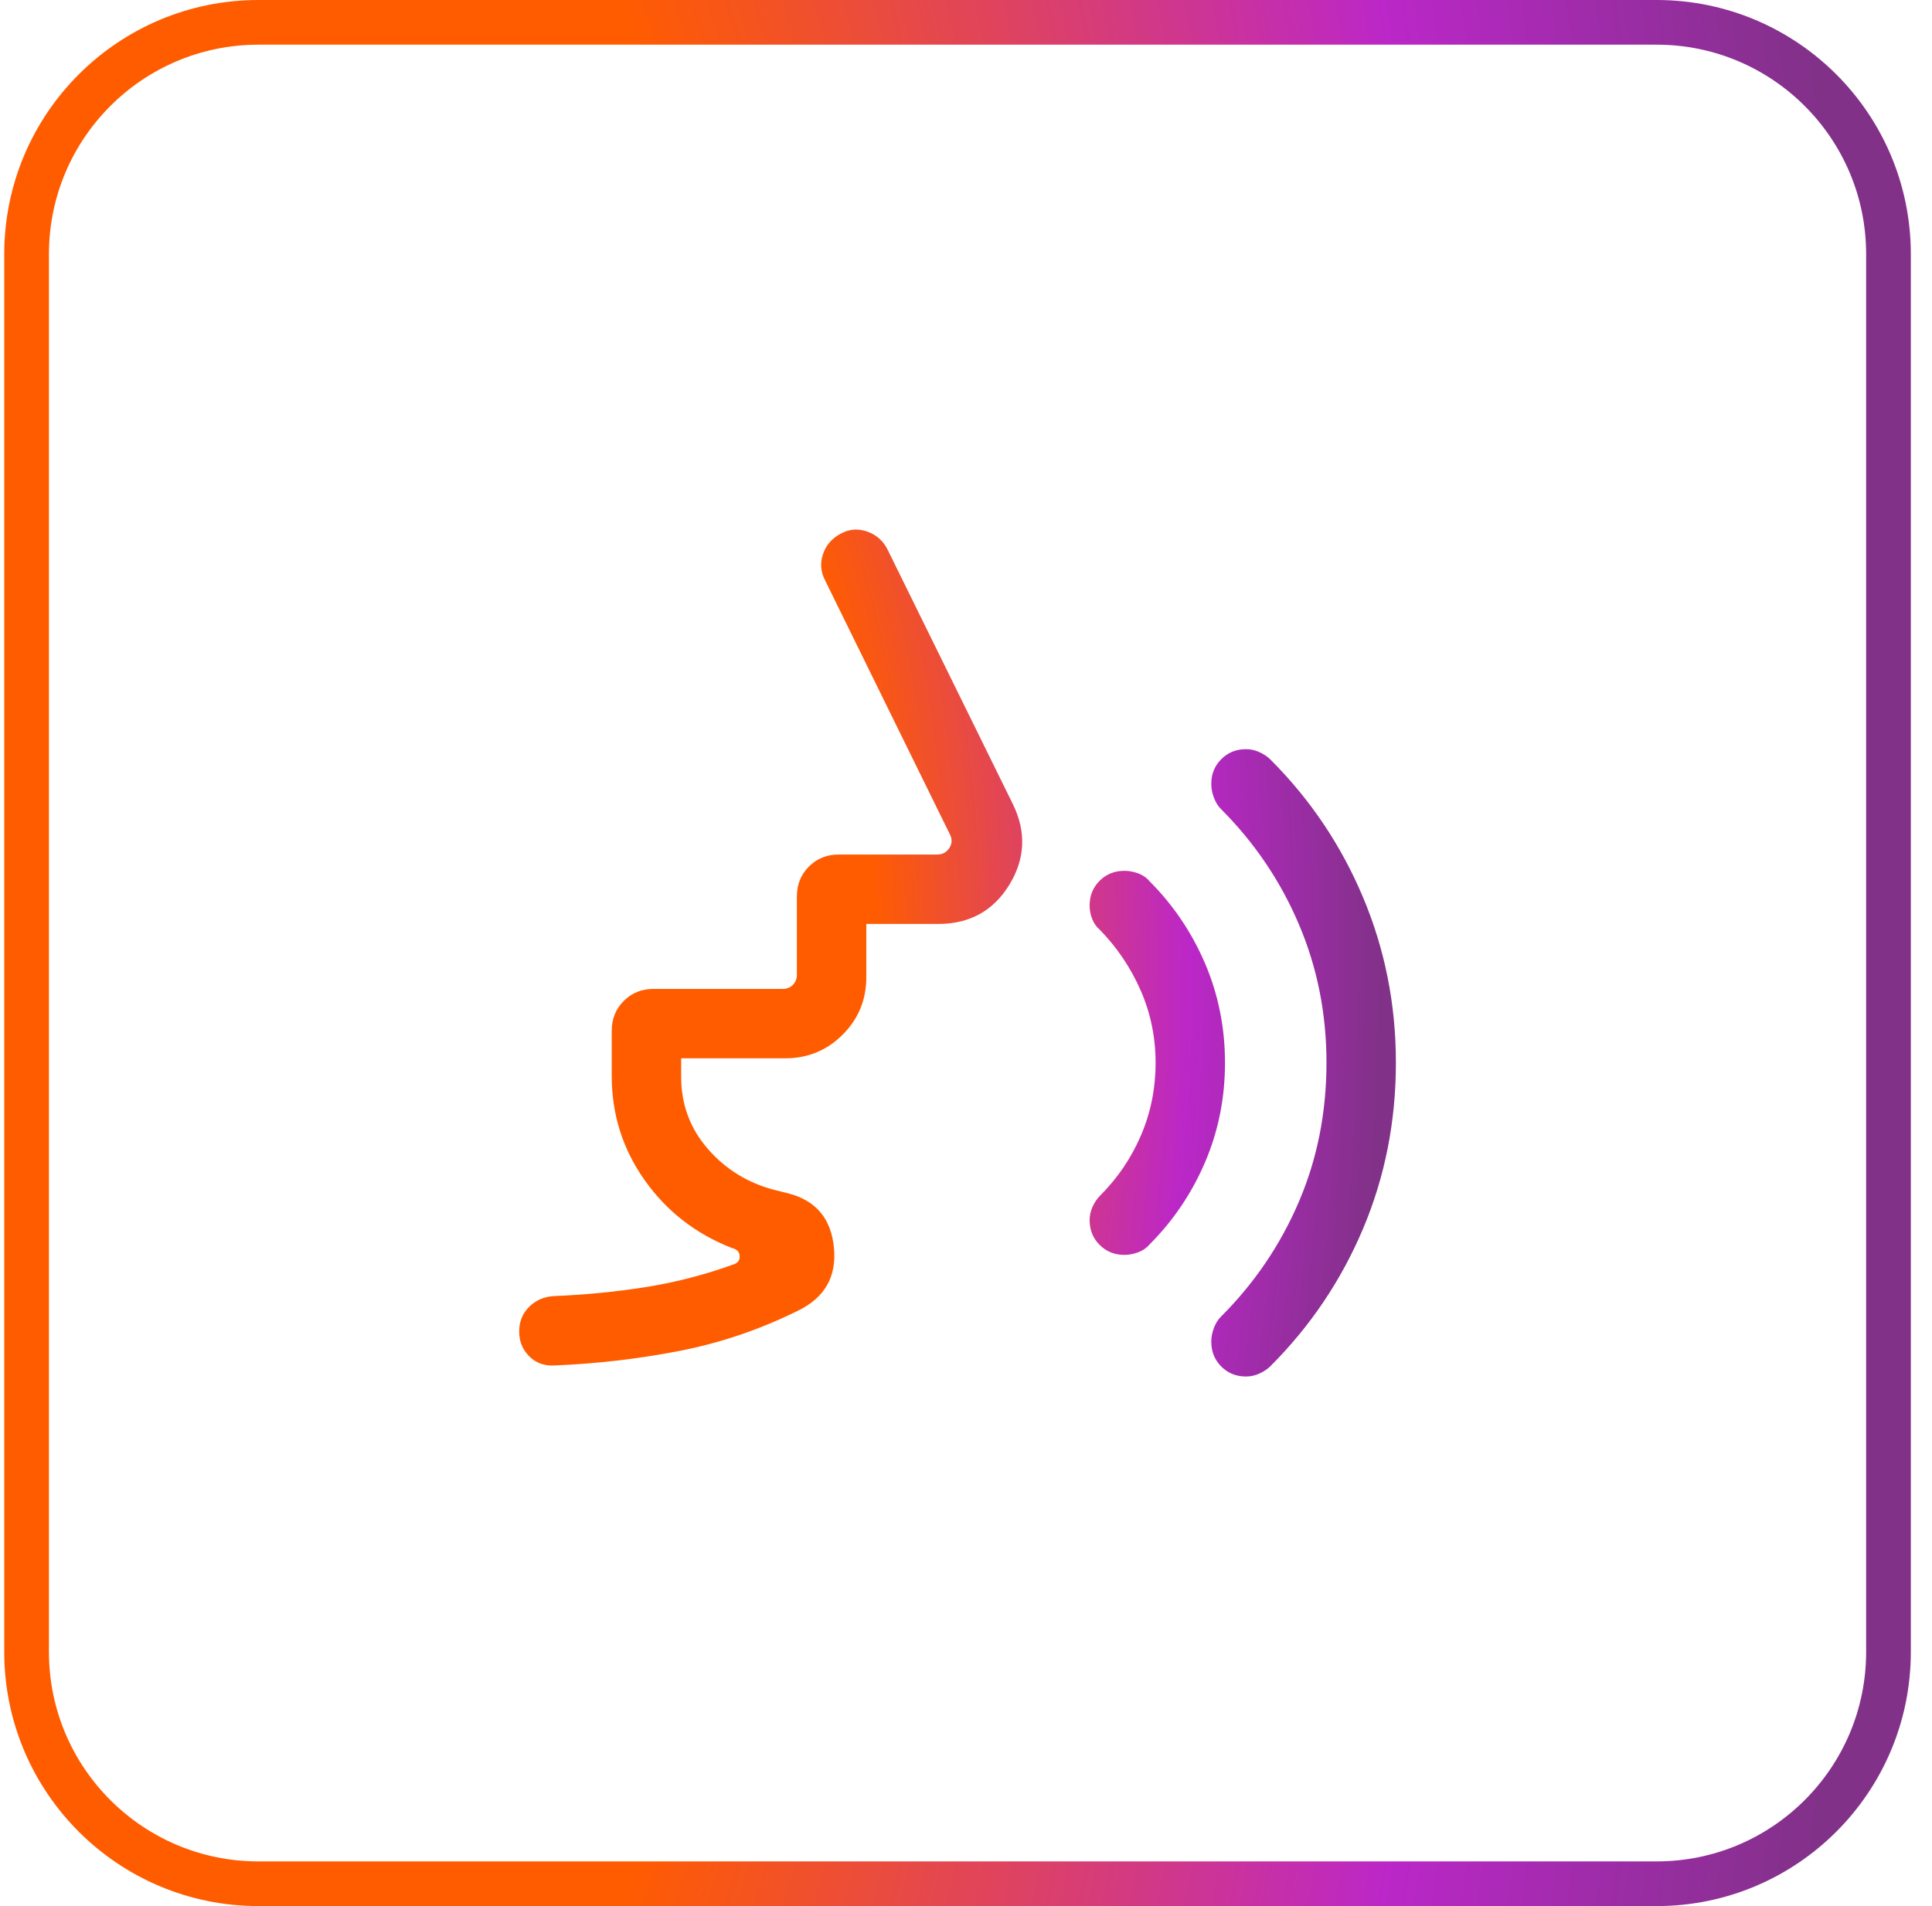
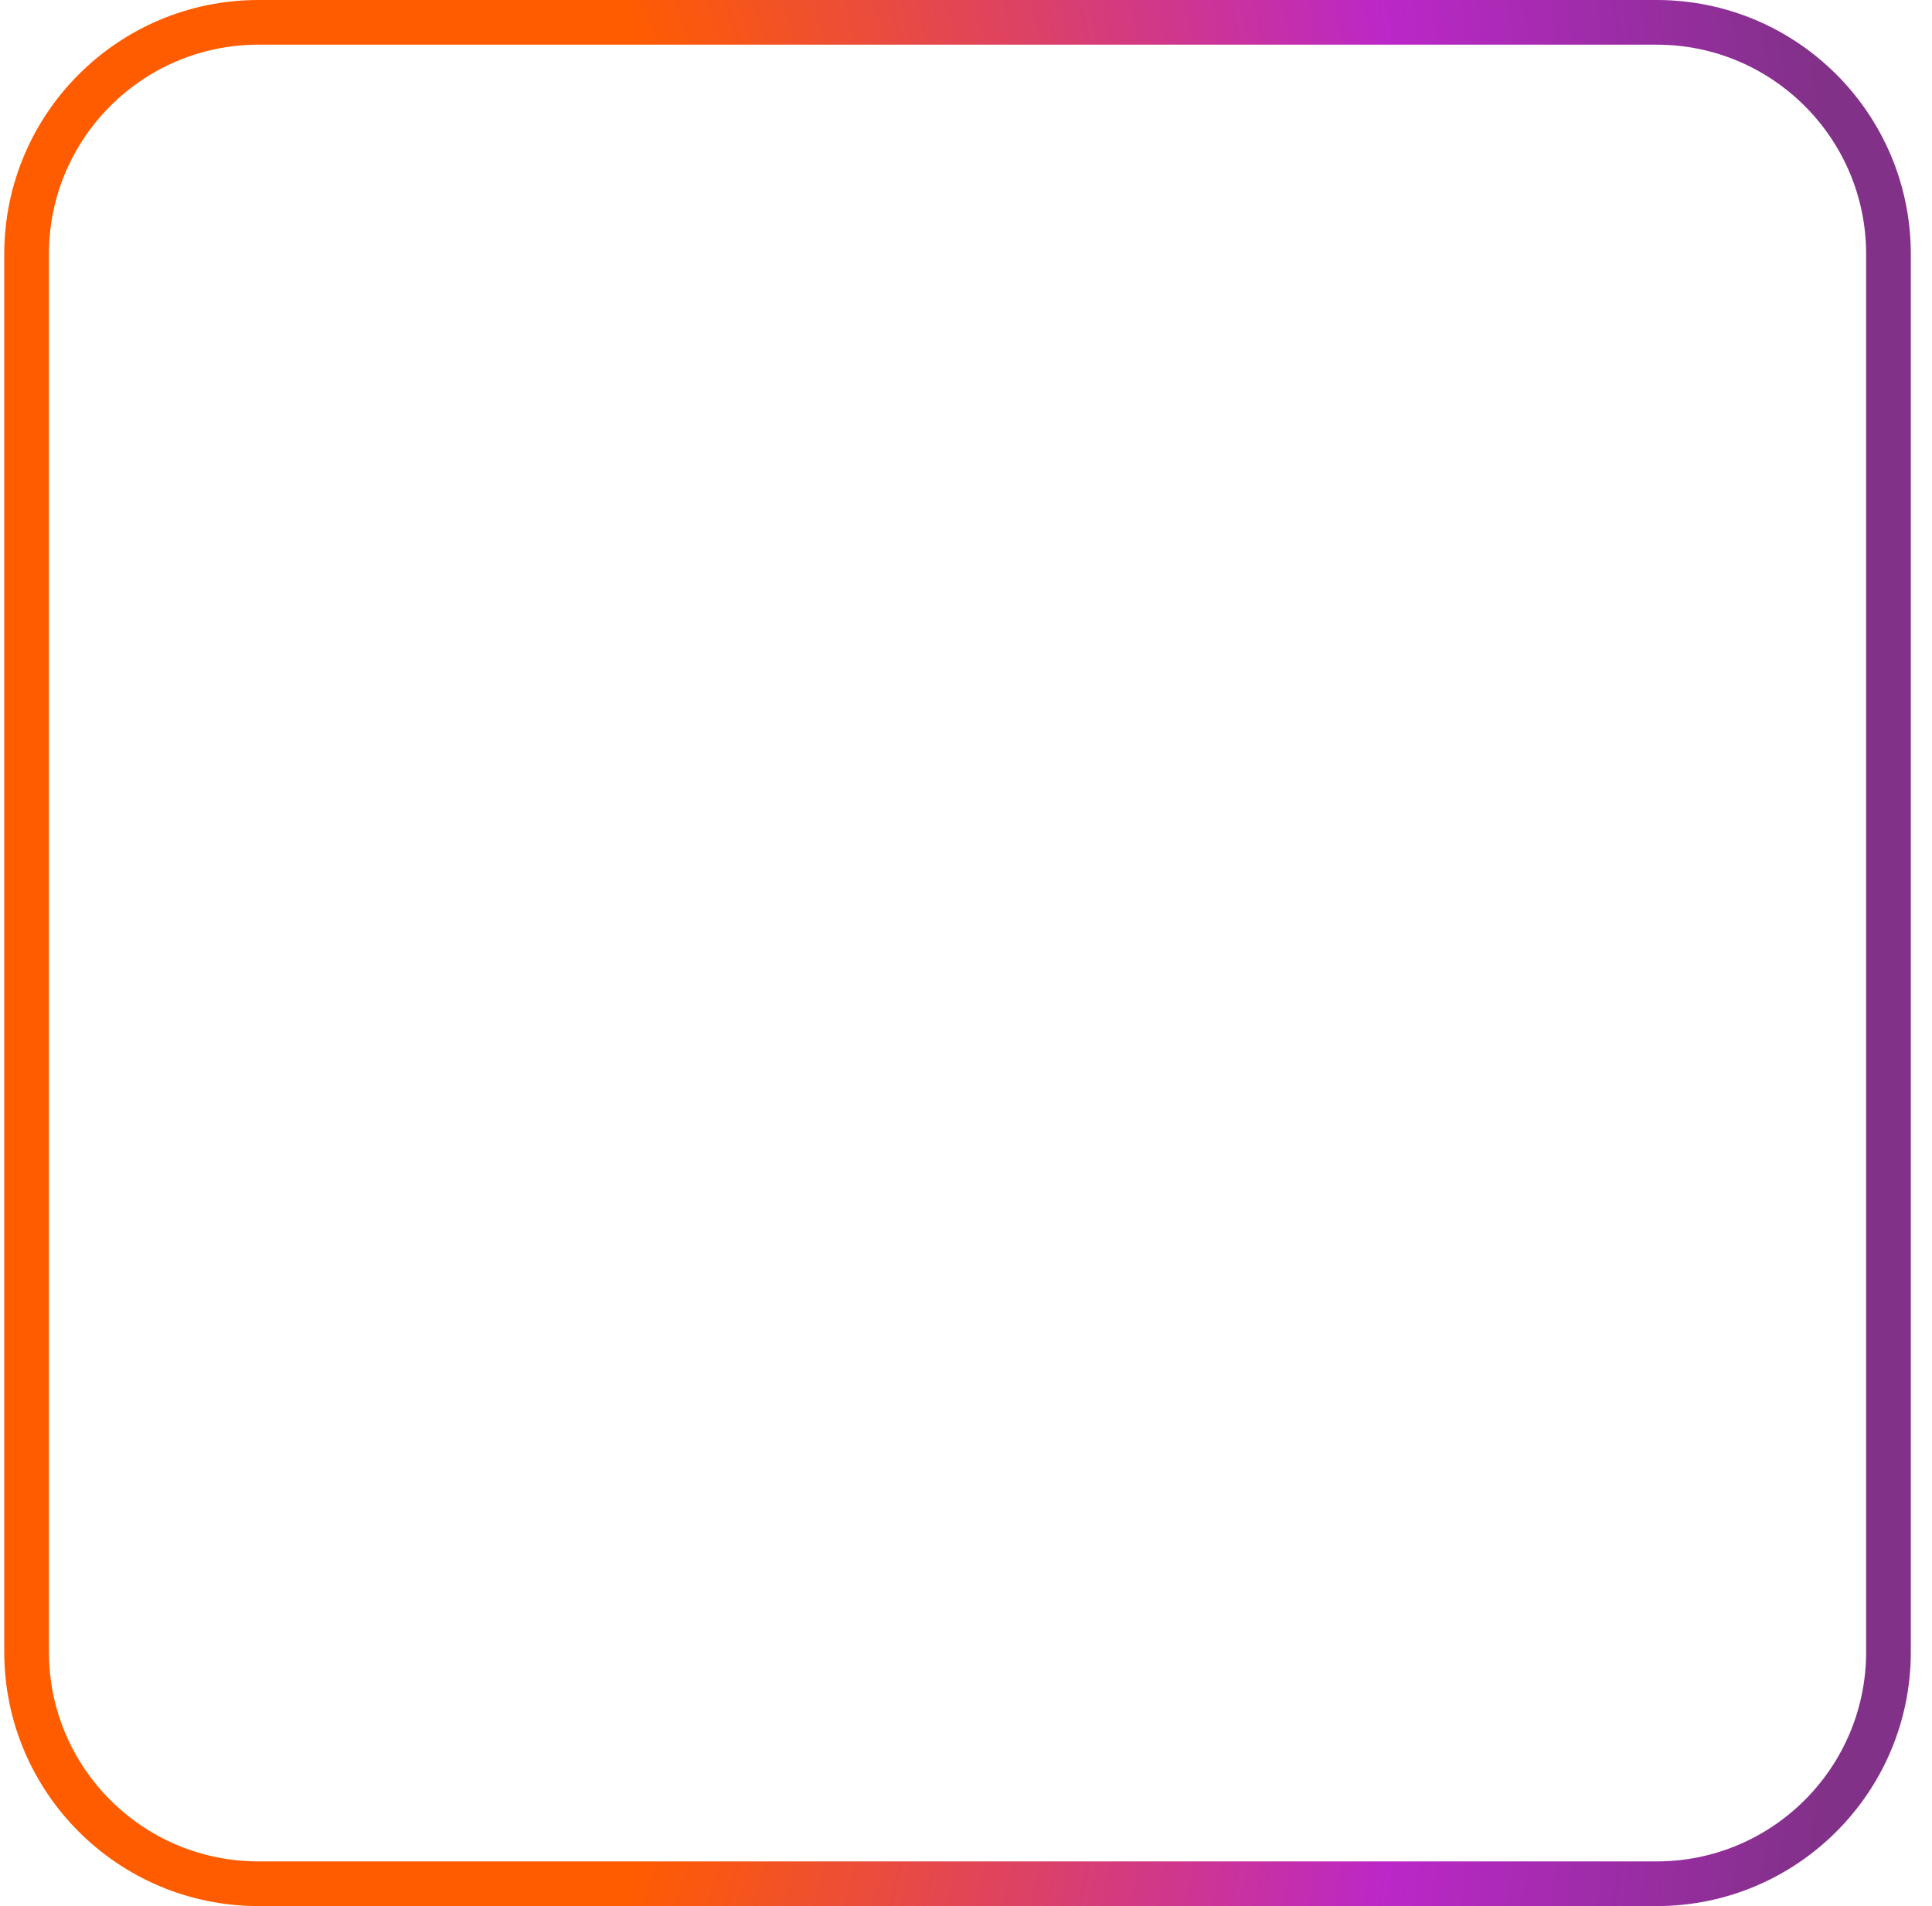
<svg xmlns="http://www.w3.org/2000/svg" width="76" height="75" viewBox="0 0 76 75" fill="none">
-   <path d="M10.167 0.879H65.167C70.204 0.879 74.288 4.963 74.288 10V65C74.288 70.037 70.204 74.121 65.167 74.121H10.167C5.13 74.121 1.046 70.037 1.046 65V10C1.046 4.963 5.13 0.879 10.167 0.879Z" stroke="url(#paint0_radial_225_3199)" stroke-width="1.758" />
-   <path d="M49.016 54.163C48.628 54.163 48.303 54.032 48.041 53.769C47.78 53.507 47.649 53.182 47.649 52.794C47.649 52.612 47.684 52.431 47.752 52.25C47.821 52.069 47.913 51.923 48.027 51.81C49.344 50.493 50.365 48.989 51.091 47.295C51.817 45.602 52.18 43.774 52.18 41.812C52.18 39.88 51.817 38.063 51.091 36.36C50.365 34.657 49.344 33.148 48.027 31.831C47.913 31.718 47.821 31.57 47.752 31.388C47.684 31.206 47.649 31.024 47.649 30.842C47.649 30.456 47.78 30.132 48.043 29.871C48.305 29.609 48.63 29.478 49.018 29.478C49.2 29.478 49.377 29.518 49.547 29.597C49.718 29.676 49.86 29.772 49.974 29.885C51.543 31.453 52.758 33.261 53.619 35.308C54.48 37.355 54.911 39.524 54.911 41.813C54.911 44.131 54.48 46.309 53.619 48.347C52.758 50.385 51.543 52.188 49.974 53.757C49.86 53.87 49.717 53.965 49.546 54.044C49.375 54.123 49.198 54.163 49.016 54.163ZM44.227 49.377C43.84 49.377 43.517 49.245 43.255 48.983C42.994 48.721 42.863 48.396 42.863 48.008C42.863 47.826 42.903 47.649 42.981 47.478C43.06 47.308 43.156 47.166 43.269 47.052C43.965 46.356 44.503 45.562 44.885 44.669C45.267 43.776 45.458 42.827 45.458 41.821C45.458 40.815 45.262 39.865 44.871 38.972C44.48 38.08 43.946 37.285 43.269 36.59C43.134 36.475 43.032 36.333 42.965 36.162C42.897 35.99 42.863 35.814 42.863 35.631C42.863 35.243 42.994 34.918 43.256 34.657C43.519 34.395 43.844 34.265 44.231 34.265C44.414 34.265 44.595 34.299 44.776 34.366C44.956 34.434 45.103 34.535 45.216 34.671C46.148 35.603 46.877 36.681 47.402 37.905C47.926 39.129 48.188 40.434 48.188 41.821C48.188 43.207 47.926 44.512 47.402 45.736C46.877 46.96 46.148 48.038 45.216 48.97C45.102 49.106 44.954 49.207 44.773 49.275C44.591 49.343 44.409 49.377 44.227 49.377ZM30.892 41.642H26.795V42.37C26.795 43.456 27.145 44.401 27.844 45.205C28.543 46.009 29.417 46.547 30.465 46.821L31.011 46.957C32.096 47.237 32.694 47.949 32.805 49.093C32.916 50.237 32.442 51.064 31.384 51.576C29.884 52.318 28.328 52.845 26.716 53.158C25.105 53.471 23.462 53.661 21.788 53.729C21.401 53.747 21.076 53.626 20.815 53.364C20.554 53.102 20.423 52.778 20.423 52.391C20.423 52.004 20.554 51.68 20.815 51.421C21.077 51.161 21.401 51.02 21.788 50.998C23.009 50.949 24.21 50.831 25.391 50.646C26.572 50.46 27.743 50.156 28.903 49.734C29.043 49.675 29.107 49.567 29.096 49.41C29.084 49.252 28.979 49.15 28.781 49.103C27.361 48.545 26.221 47.656 25.358 46.435C24.495 45.215 24.064 43.848 24.064 42.335V40.557C24.064 40.09 24.222 39.7 24.537 39.384C24.853 39.069 25.244 38.911 25.71 38.911H30.787C30.95 38.911 31.084 38.858 31.189 38.754C31.294 38.648 31.347 38.514 31.347 38.351V35.27C31.347 34.803 31.505 34.413 31.82 34.097C32.136 33.782 32.526 33.624 32.993 33.624H36.862C37.072 33.624 37.232 33.539 37.343 33.37C37.454 33.201 37.463 33.023 37.369 32.836L32.453 22.829C32.281 22.491 32.255 22.148 32.375 21.8C32.495 21.452 32.724 21.186 33.063 21.002C33.401 20.817 33.75 20.788 34.11 20.914C34.469 21.04 34.735 21.273 34.908 21.611L39.841 31.635C40.378 32.732 40.331 33.793 39.702 34.818C39.071 35.843 38.14 36.355 36.907 36.355H34.078V38.456C34.078 39.34 33.768 40.093 33.148 40.712C32.529 41.332 31.776 41.642 30.892 41.642Z" fill="url(#paint1_radial_225_3199)" />
+   <path d="M10.167 0.879H65.167C70.204 0.879 74.288 4.963 74.288 10V65C74.288 70.037 70.204 74.121 65.167 74.121H10.167C5.13 74.121 1.046 70.037 1.046 65V10C1.046 4.963 5.13 0.879 10.167 0.879" stroke="url(#paint0_radial_225_3199)" stroke-width="1.758" />
  <defs>
    <radialGradient id="paint0_radial_225_3199" cx="0" cy="0" r="1" gradientUnits="userSpaceOnUse" gradientTransform="translate(3.137 37.5) scale(72.03 152.083)">
      <stop offset="0.38" stop-color="#FF5C00" />
      <stop offset="0.755" stop-color="#BB27C8" />
      <stop offset="0.98" stop-color="#823189" />
    </radialGradient>
    <radialGradient id="paint1_radial_225_3199" cx="0" cy="0" r="1" gradientUnits="userSpaceOnUse" gradientTransform="translate(21.789 37.5) scale(33.122 67.576)">
      <stop offset="0.38" stop-color="#FF5C00" />
      <stop offset="0.755" stop-color="#BB27C8" />
      <stop offset="0.98" stop-color="#823189" />
    </radialGradient>
  </defs>
</svg>